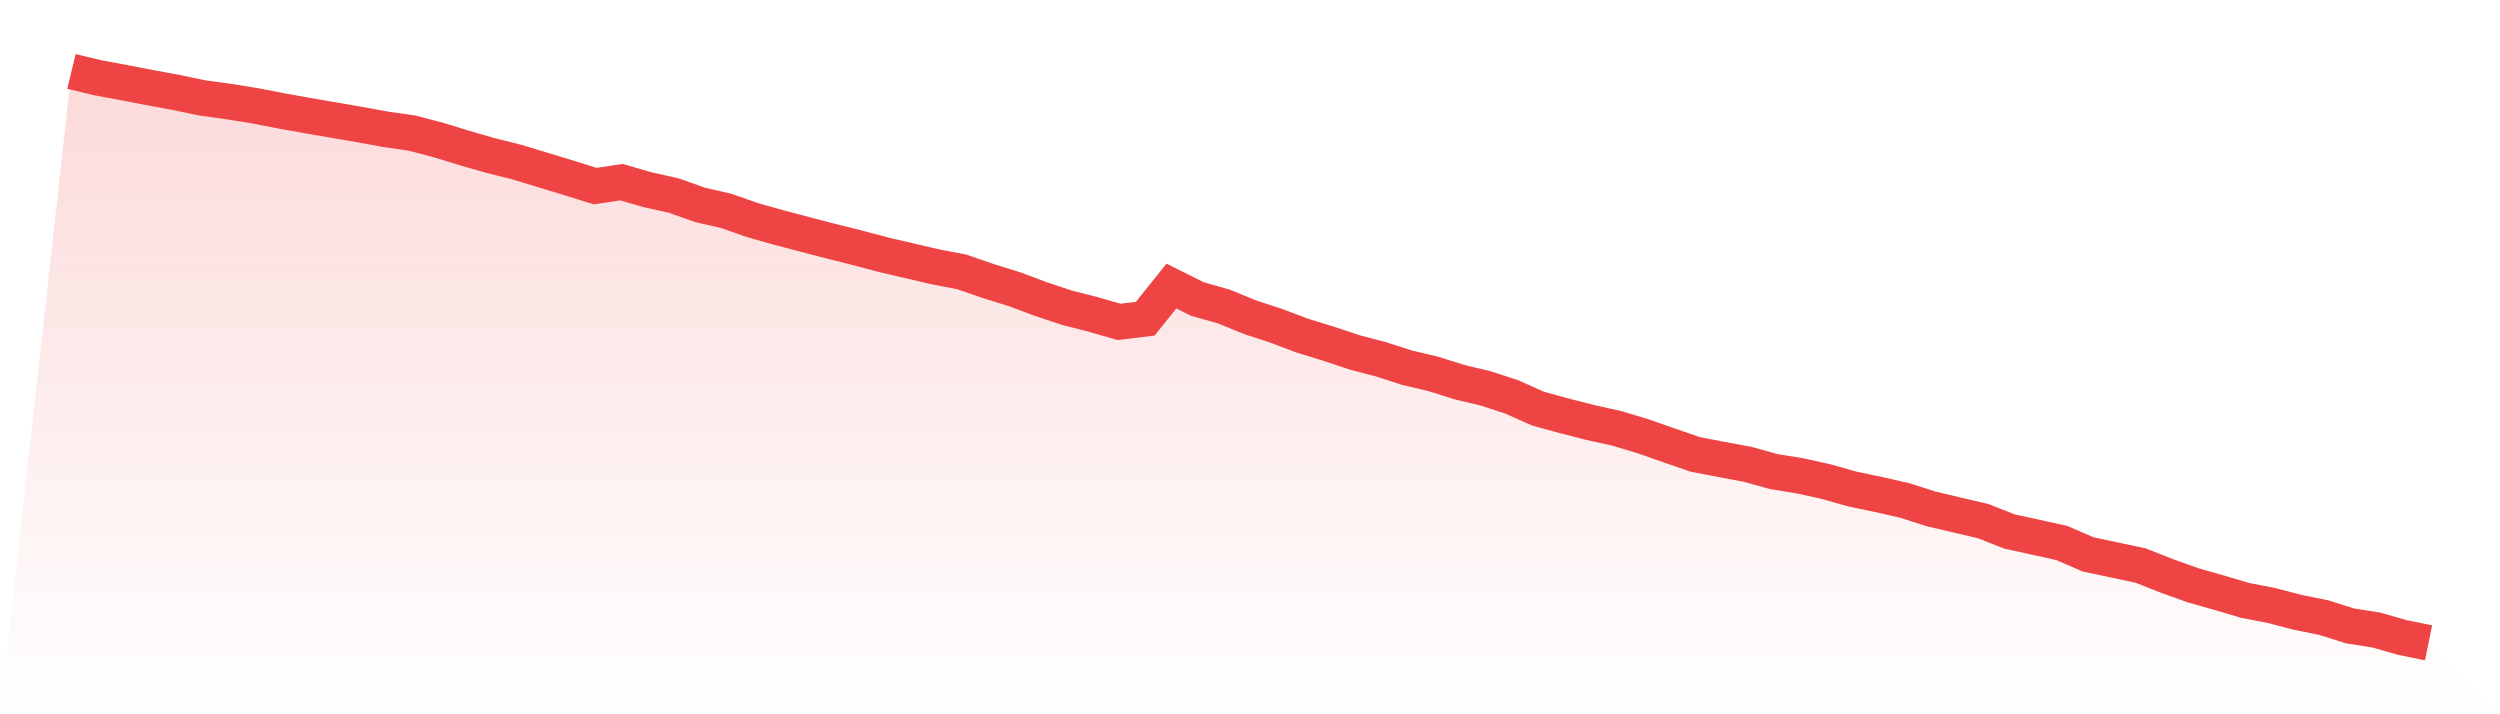
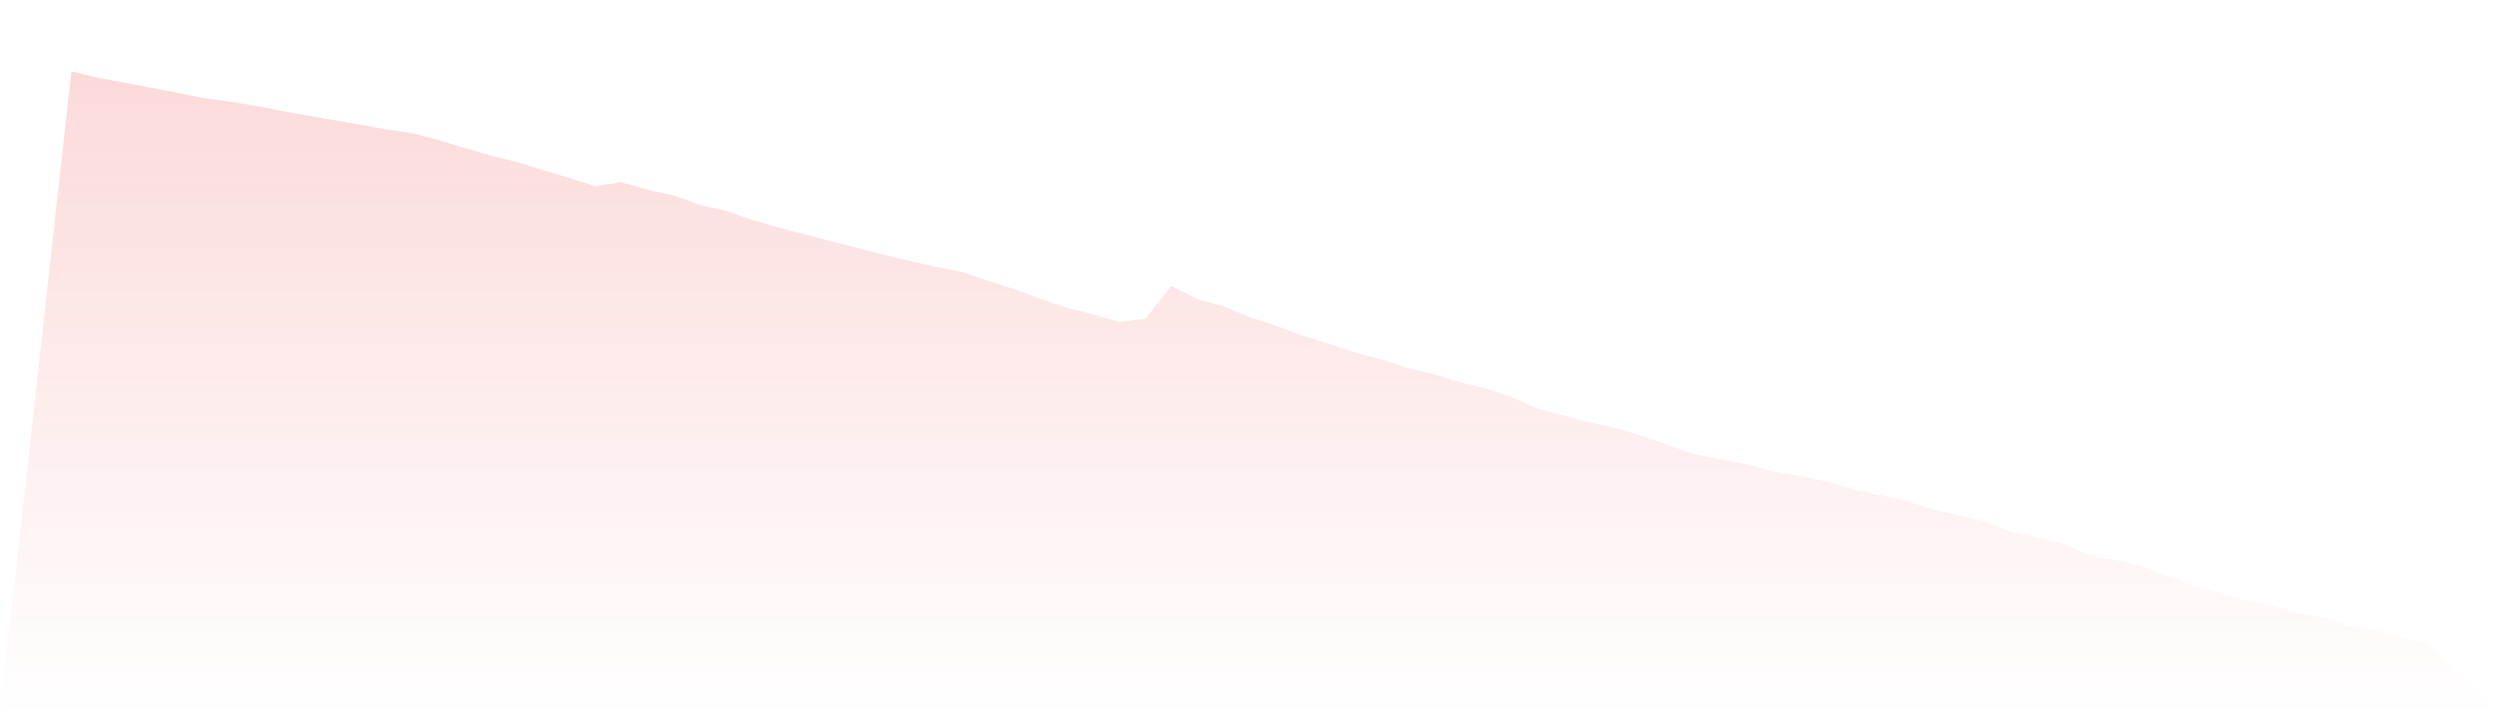
<svg xmlns="http://www.w3.org/2000/svg" viewBox="0 0 140 40">
  <defs>
    <linearGradient id="gradient" x1="0" x2="0" y1="0" y2="1">
      <stop offset="0%" stop-color="#ef4444" stop-opacity="0.2" />
      <stop offset="100%" stop-color="#ef4444" stop-opacity="0" />
    </linearGradient>
  </defs>
  <path d="M4,4 L4,4 L5.467,4.353 L6.933,4.626 L8.4,4.908 L9.867,5.179 L11.333,5.484 L12.8,5.685 L14.267,5.922 L15.733,6.206 L17.2,6.469 L18.667,6.722 L20.133,6.974 L21.6,7.242 L23.067,7.452 L24.533,7.835 L26,8.286 L27.467,8.708 L28.933,9.074 L30.4,9.519 L31.867,9.965 L33.333,10.421 L34.8,10.201 L36.267,10.625 L37.733,10.951 L39.2,11.474 L40.667,11.808 L42.133,12.324 L43.6,12.739 L45.067,13.126 L46.533,13.507 L48,13.873 L49.467,14.263 L50.933,14.606 L52.4,14.945 L53.867,15.229 L55.333,15.736 L56.8,16.191 L58.267,16.74 L59.733,17.228 L61.2,17.604 L62.667,18.025 L64.133,17.848 L65.6,16.019 L67.067,16.75 L68.533,17.164 L70,17.764 L71.467,18.243 L72.933,18.797 L74.4,19.248 L75.867,19.737 L77.333,20.12 L78.8,20.593 L80.267,20.939 L81.733,21.401 L83.2,21.75 L84.667,22.231 L86.133,22.885 L87.6,23.288 L89.067,23.662 L90.533,23.987 L92,24.427 L93.467,24.941 L94.933,25.447 L96.4,25.728 L97.867,26.002 L99.333,26.409 L100.8,26.645 L102.267,26.971 L103.733,27.387 L105.2,27.693 L106.667,28.025 L108.133,28.497 L109.6,28.842 L111.067,29.187 L112.533,29.764 L114,30.085 L115.467,30.41 L116.933,31.046 L118.4,31.357 L119.867,31.669 L121.333,32.247 L122.8,32.772 L124.267,33.19 L125.733,33.624 L127.2,33.908 L128.667,34.291 L130.133,34.587 L131.6,35.05 L133.067,35.28 L134.533,35.7 L136,36 L140,40 L0,40 z" fill="url(#gradient)" />
-   <path d="M4,4 L4,4 L5.467,4.353 L6.933,4.626 L8.4,4.908 L9.867,5.179 L11.333,5.484 L12.8,5.685 L14.267,5.922 L15.733,6.206 L17.2,6.469 L18.667,6.722 L20.133,6.974 L21.6,7.242 L23.067,7.452 L24.533,7.835 L26,8.286 L27.467,8.708 L28.933,9.074 L30.4,9.519 L31.867,9.965 L33.333,10.421 L34.8,10.201 L36.267,10.625 L37.733,10.951 L39.2,11.474 L40.667,11.808 L42.133,12.324 L43.6,12.739 L45.067,13.126 L46.533,13.507 L48,13.873 L49.467,14.263 L50.933,14.606 L52.4,14.945 L53.867,15.229 L55.333,15.736 L56.8,16.191 L58.267,16.74 L59.733,17.228 L61.2,17.604 L62.667,18.025 L64.133,17.848 L65.6,16.019 L67.067,16.75 L68.533,17.164 L70,17.764 L71.467,18.243 L72.933,18.797 L74.4,19.248 L75.867,19.737 L77.333,20.12 L78.8,20.593 L80.267,20.939 L81.733,21.401 L83.2,21.75 L84.667,22.231 L86.133,22.885 L87.6,23.288 L89.067,23.662 L90.533,23.987 L92,24.427 L93.467,24.941 L94.933,25.447 L96.4,25.728 L97.867,26.002 L99.333,26.409 L100.8,26.645 L102.267,26.971 L103.733,27.387 L105.2,27.693 L106.667,28.025 L108.133,28.497 L109.6,28.842 L111.067,29.187 L112.533,29.764 L114,30.085 L115.467,30.41 L116.933,31.046 L118.4,31.357 L119.867,31.669 L121.333,32.247 L122.8,32.772 L124.267,33.19 L125.733,33.624 L127.2,33.908 L128.667,34.291 L130.133,34.587 L131.6,35.05 L133.067,35.28 L134.533,35.7 L136,36" fill="none" stroke="#ef4444" stroke-width="2" />
</svg>